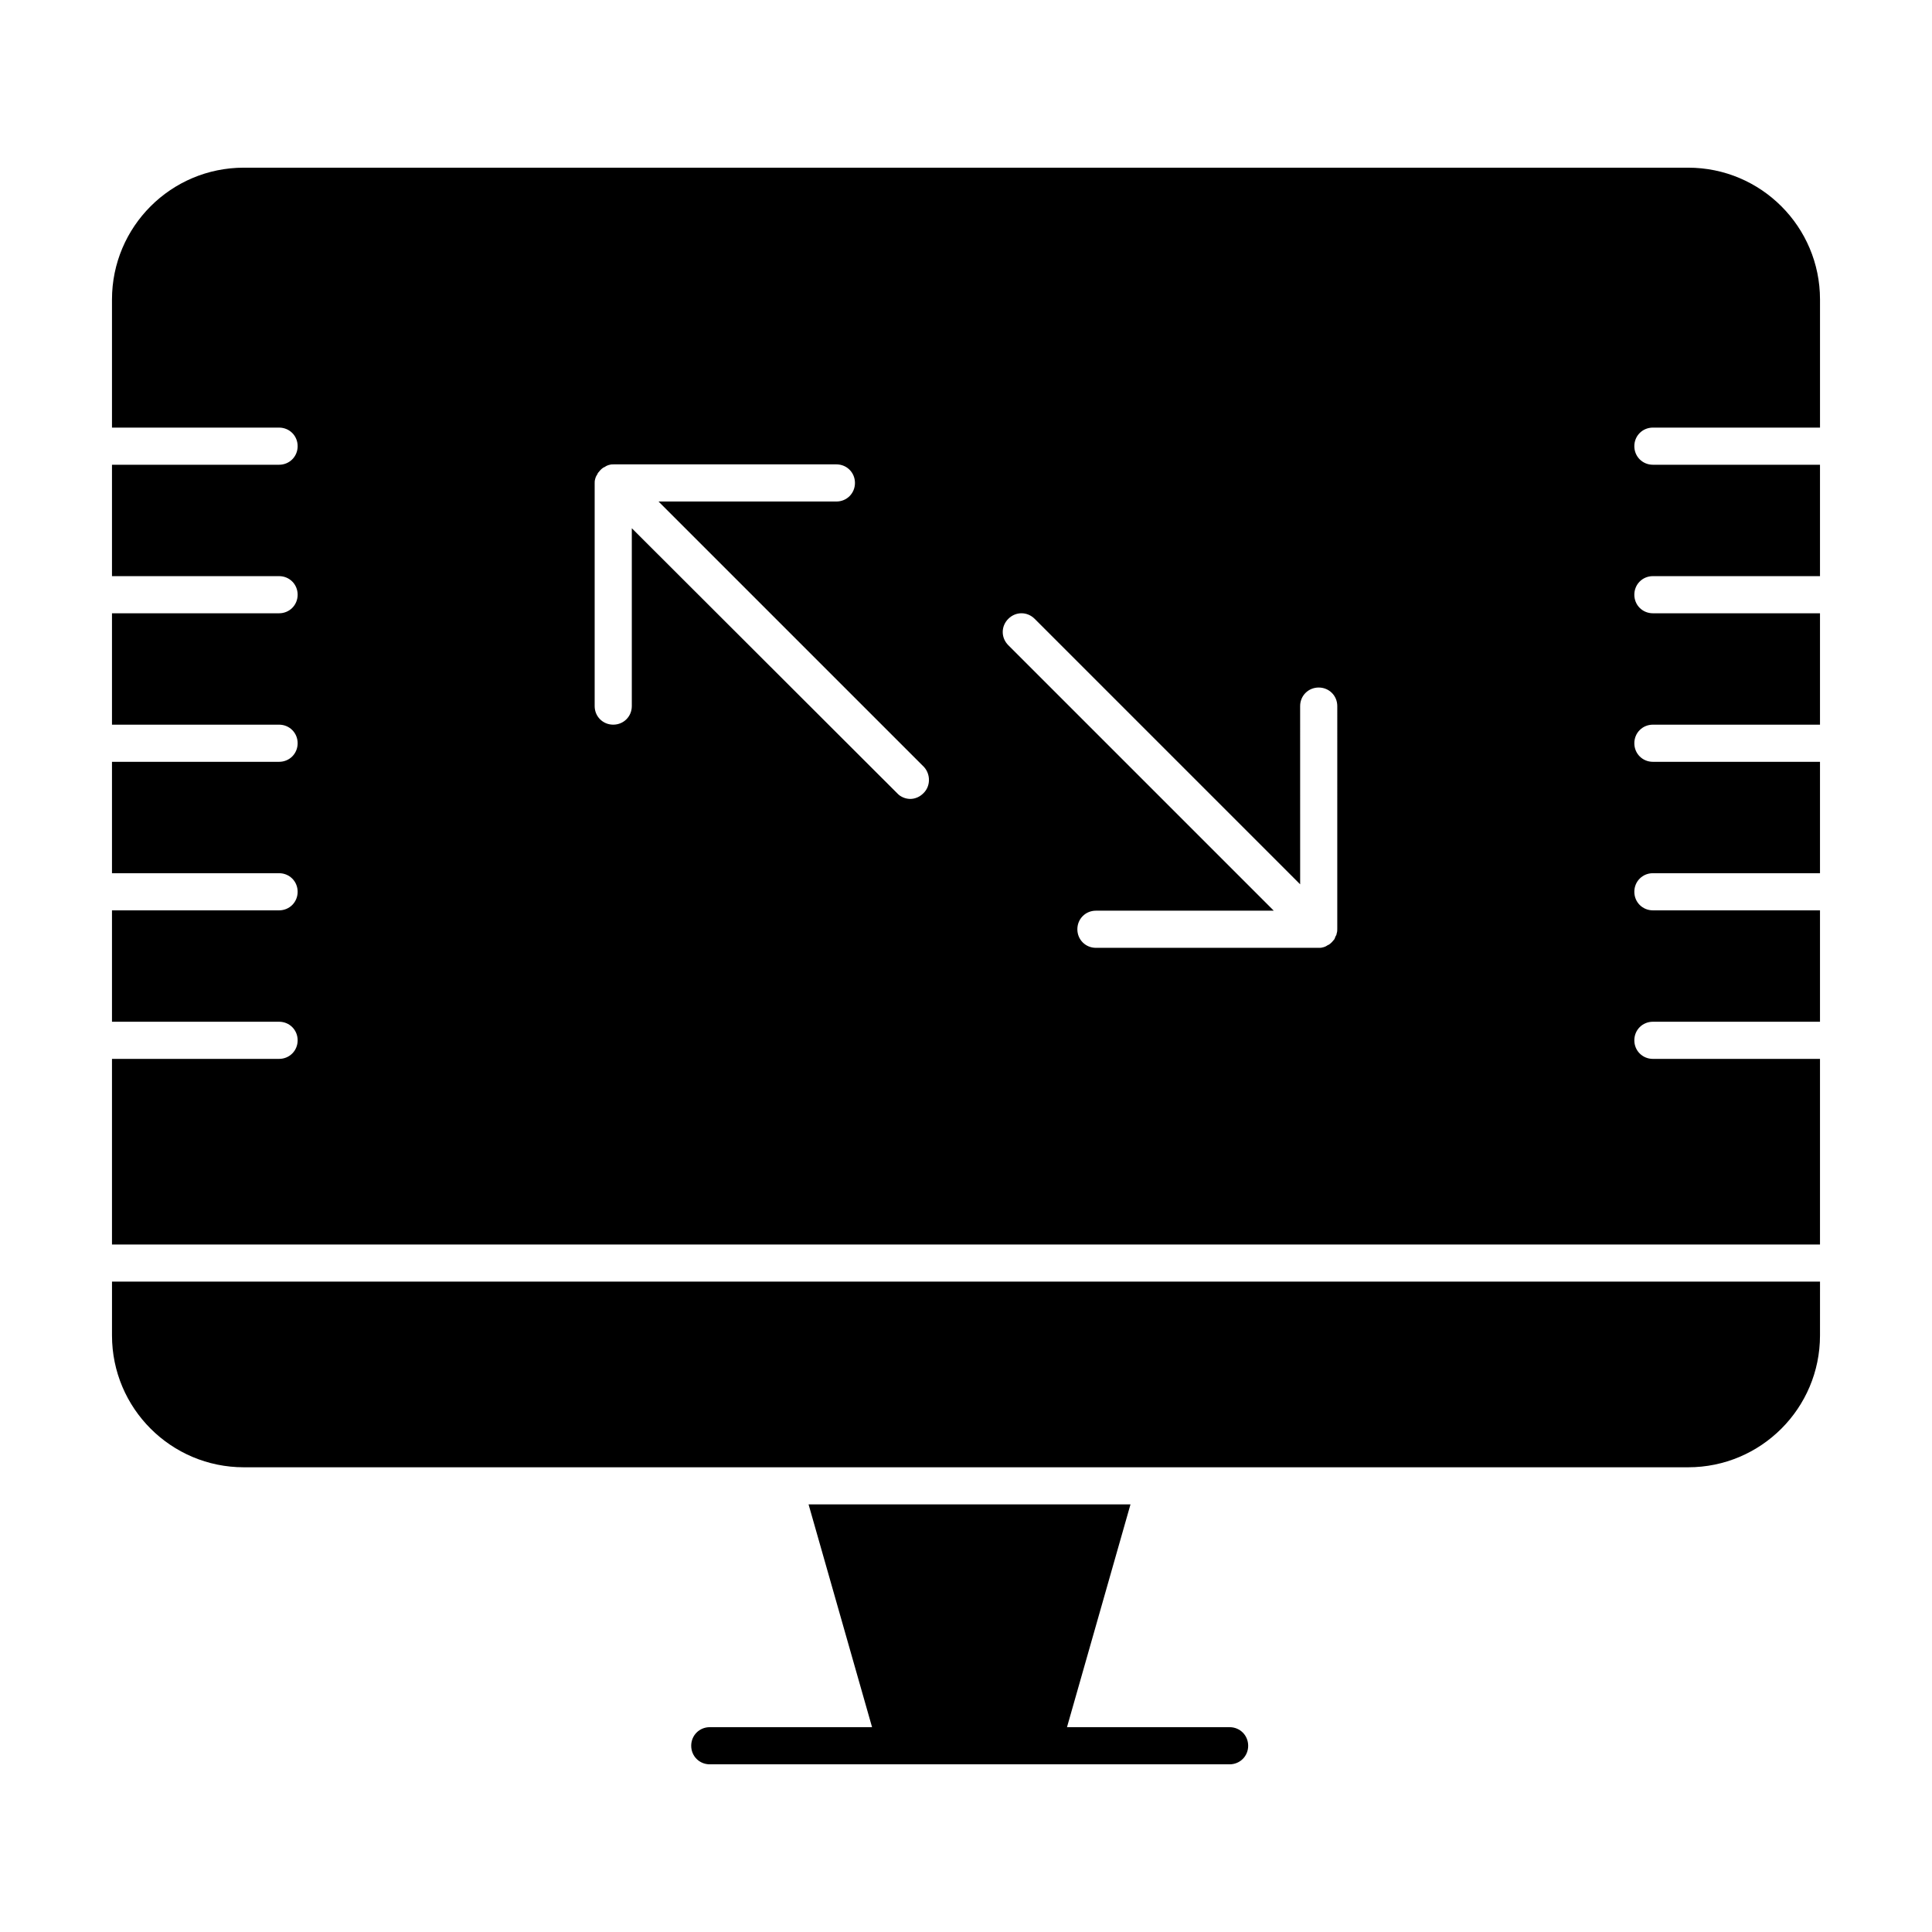
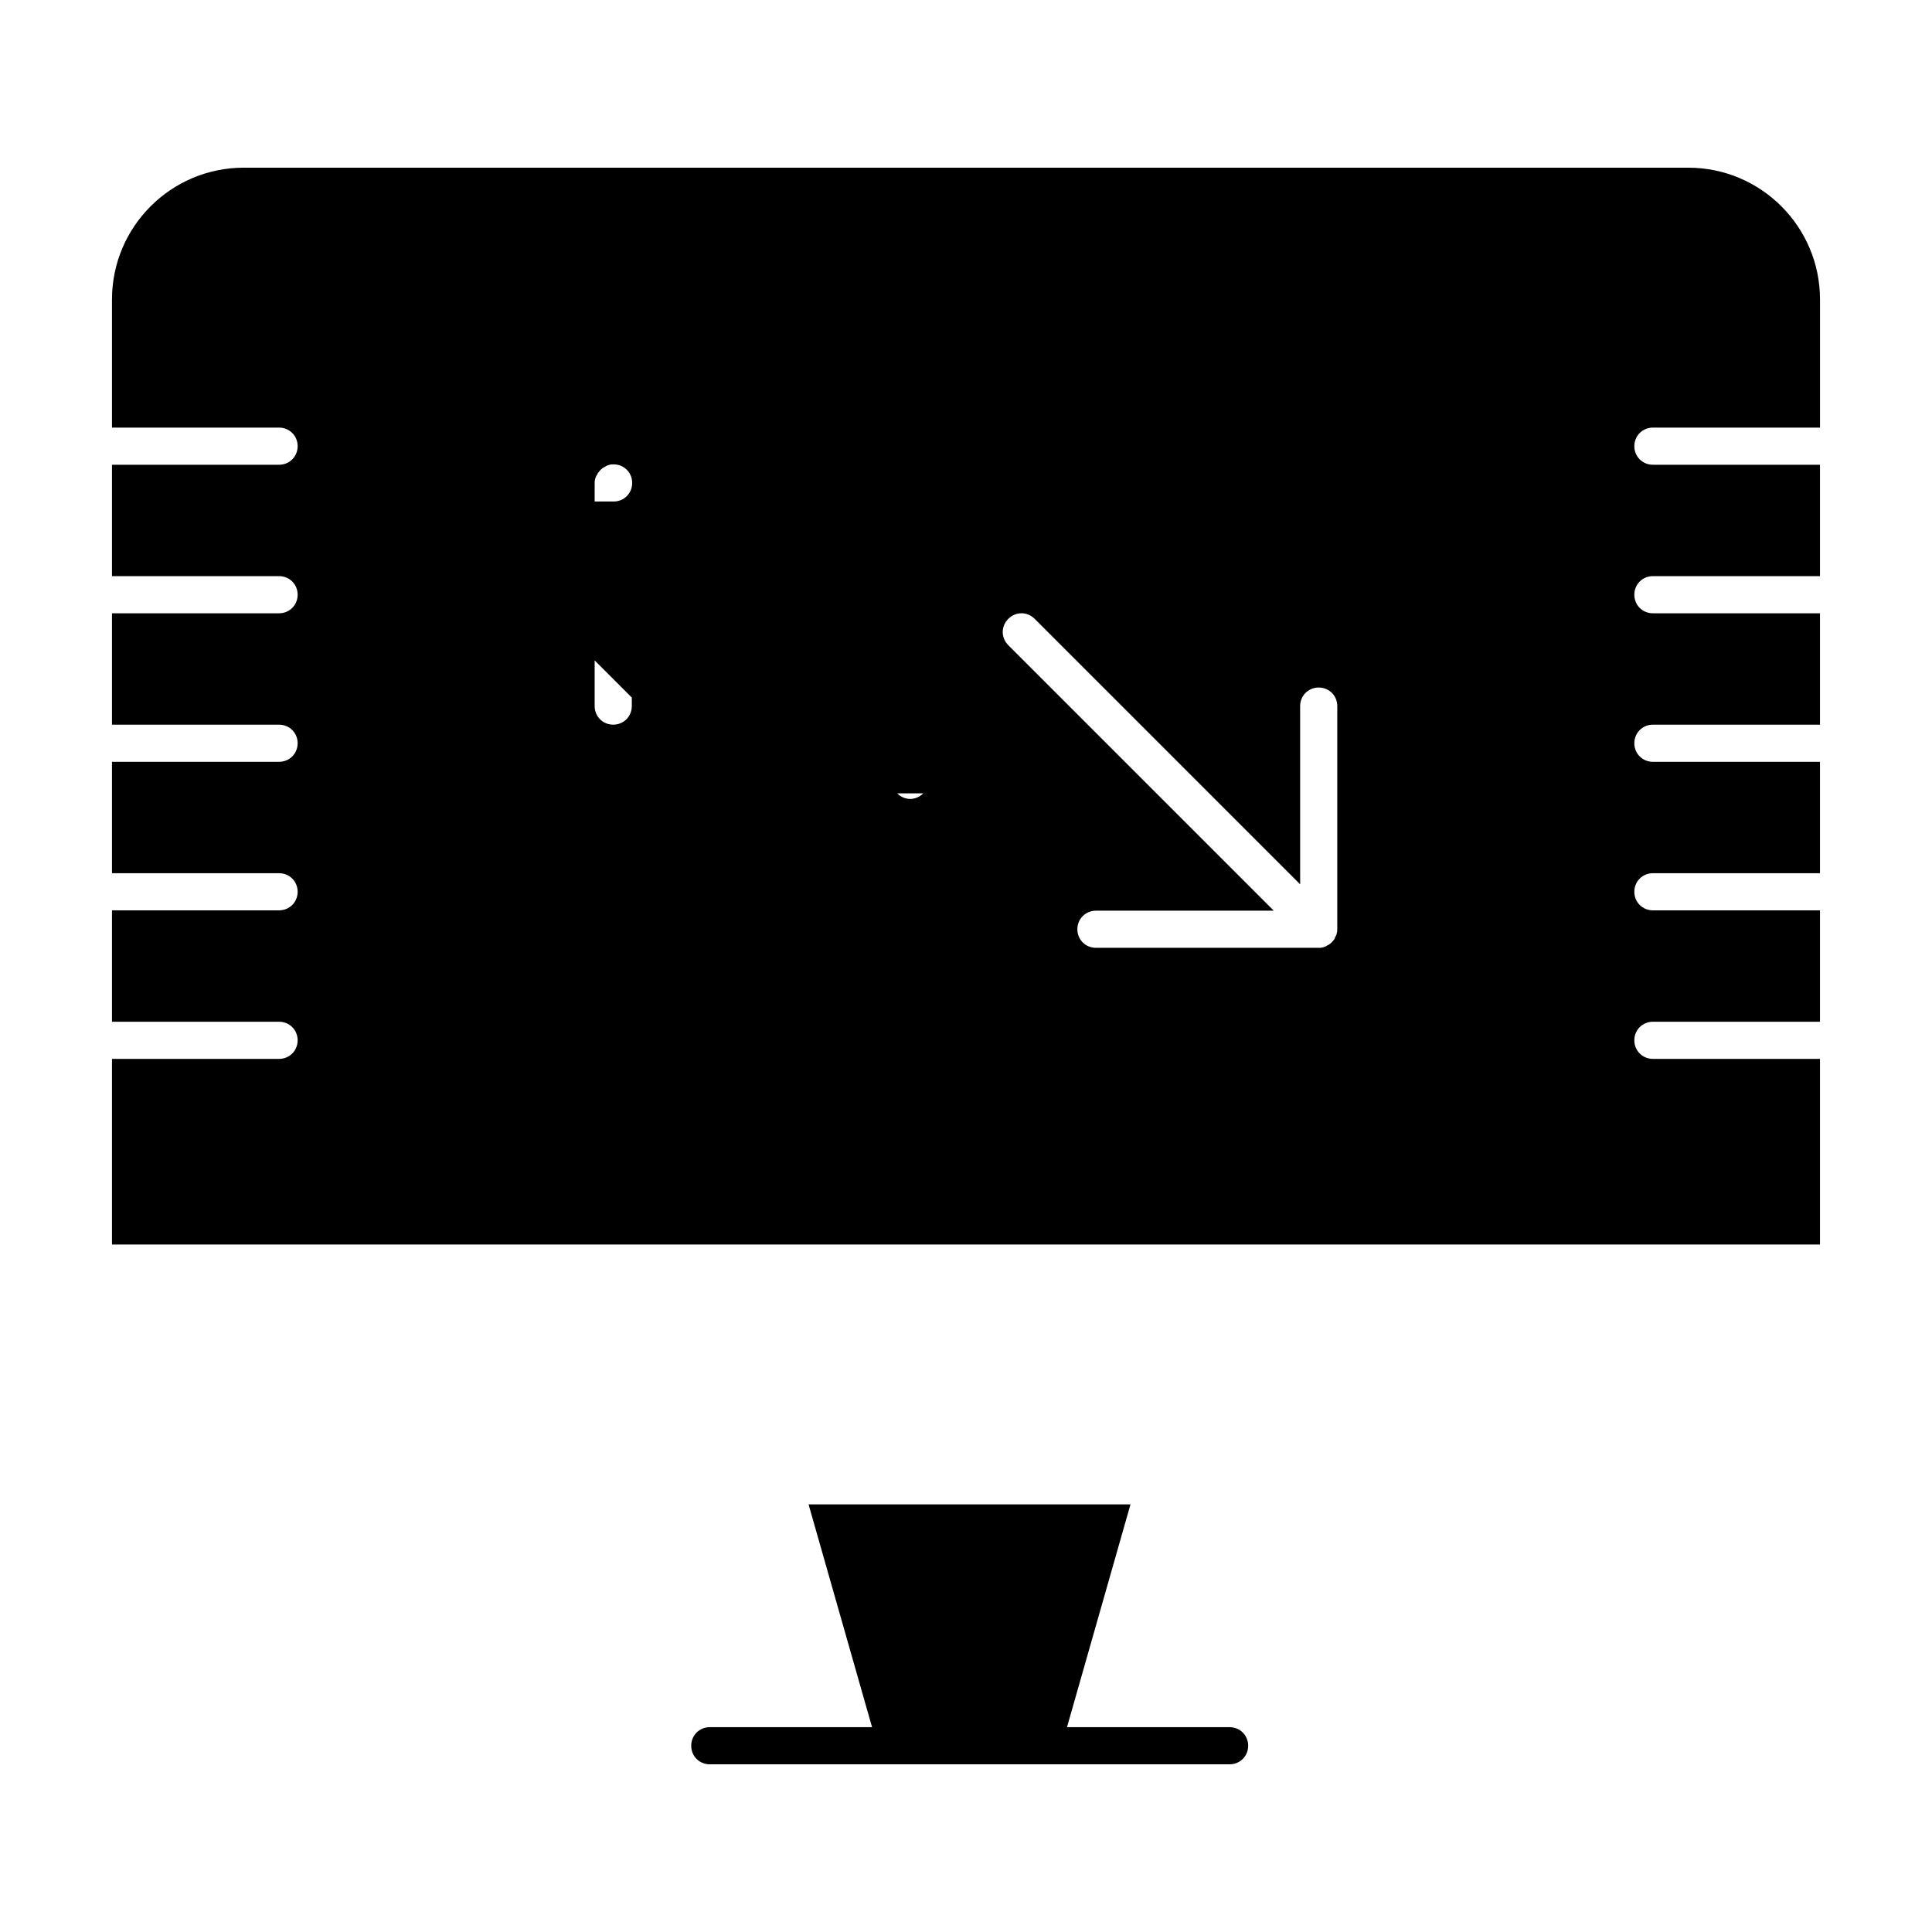
<svg xmlns="http://www.w3.org/2000/svg" fill="#000000" width="800px" height="800px" version="1.1" viewBox="144 144 512 512">
  <g>
-     <path d="m582.04 257.32h44.281v-33.949c0-19.285-15.645-34.934-34.934-34.934h-382.78c-19.285 0.004-34.93 15.648-34.93 34.938v33.945h44.281c2.754 0 4.922 2.164 4.922 4.922 0 2.754-2.164 4.922-4.922 4.922h-44.281v29.52h44.281c2.754 0 4.922 2.164 4.922 4.922 0 2.754-2.164 4.922-4.922 4.922h-44.281v29.52h44.281c2.754 0 4.922 2.164 4.922 4.922 0 2.754-2.164 4.922-4.922 4.922h-44.281v29.52h44.281c2.754 0 4.922 2.164 4.922 4.922 0 2.754-2.164 4.922-4.922 4.922h-44.281v29.52h44.281c2.754 0 4.922 2.164 4.922 4.922 0 2.754-2.164 4.922-4.922 4.922h-44.281v49.199h452.64v-49.199h-44.281c-2.754 0-4.922-2.164-4.922-4.922 0-2.754 2.164-4.922 4.922-4.922h44.281v-29.52h-44.281c-2.754 0-4.922-2.164-4.922-4.922 0-2.754 2.164-4.922 4.922-4.922h44.281v-29.52h-44.281c-2.754 0-4.922-2.164-4.922-4.922 0-2.754 2.164-4.922 4.922-4.922h44.281v-29.52h-44.281c-2.754 0-4.922-2.164-4.922-4.922 0-2.754 2.164-4.922 4.922-4.922h44.281v-29.52h-44.281c-2.754 0-4.922-2.164-4.922-4.922 0-2.754 2.168-4.922 4.922-4.922zm-193.36 96.926c-0.984 0.984-2.262 1.477-3.445 1.477-1.18 0-2.559-0.492-3.445-1.477l-70.355-70.258v47.133c0 2.754-2.164 4.922-4.922 4.922-2.754 0-4.922-2.164-4.922-4.922v-59.039c0-0.297 0-0.688 0.098-0.984 0-0.098 0.098-0.297 0.098-0.395 0.098-0.195 0.098-0.297 0.195-0.492 0.098-0.195 0.195-0.297 0.297-0.492 0.098-0.098 0.098-0.297 0.195-0.395 0.395-0.492 0.789-0.984 1.379-1.379 0.098-0.098 0.297-0.098 0.395-0.195 0.195-0.098 0.297-0.195 0.492-0.297 0.195-0.098 0.297-0.098 0.492-0.195 0.098 0 0.297-0.098 0.395-0.098 0.297-0.098 0.688-0.098 0.984-0.098h59.039c2.754 0 4.922 2.164 4.922 4.922 0 2.754-2.164 4.922-4.922 4.922h-47.133l70.355 70.355c1.777 1.965 1.777 5.113-0.191 6.984zm109.71 35.918c0 0.297 0 0.688-0.098 0.984 0 0.098-0.098 0.297-0.098 0.395 0 0.195-0.098 0.297-0.195 0.492-0.098 0.195-0.195 0.297-0.195 0.492-0.098 0.098-0.098 0.297-0.195 0.395-0.395 0.492-0.789 0.984-1.379 1.379-0.098 0.098-0.297 0.098-0.395 0.195-0.195 0.098-0.297 0.195-0.492 0.297-0.195 0.098-0.297 0.098-0.492 0.195-0.098 0-0.297 0.098-0.395 0.098-0.297 0.098-0.688 0.098-0.984 0.098h-59.039c-2.754 0-4.922-2.164-4.922-4.922 0-2.754 2.164-4.922 4.922-4.922h47.133l-70.355-70.355c-1.969-1.969-1.969-5.019 0-6.988s5.019-1.969 6.988 0l70.355 70.355-0.004-47.23c0-2.754 2.164-4.922 4.922-4.922 2.754 0 4.922 2.164 4.922 4.922z" />
-     <path d="m173.68 497.91c0 19.285 15.645 34.934 34.934 34.934h382.77c19.285 0 34.934-15.645 34.934-34.934l0.004-14.266h-452.64z" />
+     <path d="m582.04 257.32h44.281v-33.949c0-19.285-15.645-34.934-34.934-34.934h-382.78c-19.285 0.004-34.93 15.648-34.93 34.938v33.945h44.281c2.754 0 4.922 2.164 4.922 4.922 0 2.754-2.164 4.922-4.922 4.922h-44.281v29.52h44.281c2.754 0 4.922 2.164 4.922 4.922 0 2.754-2.164 4.922-4.922 4.922h-44.281v29.52h44.281c2.754 0 4.922 2.164 4.922 4.922 0 2.754-2.164 4.922-4.922 4.922h-44.281v29.52h44.281c2.754 0 4.922 2.164 4.922 4.922 0 2.754-2.164 4.922-4.922 4.922h-44.281v29.52h44.281c2.754 0 4.922 2.164 4.922 4.922 0 2.754-2.164 4.922-4.922 4.922h-44.281v49.199h452.64v-49.199h-44.281c-2.754 0-4.922-2.164-4.922-4.922 0-2.754 2.164-4.922 4.922-4.922h44.281v-29.52h-44.281c-2.754 0-4.922-2.164-4.922-4.922 0-2.754 2.164-4.922 4.922-4.922h44.281v-29.52h-44.281c-2.754 0-4.922-2.164-4.922-4.922 0-2.754 2.164-4.922 4.922-4.922h44.281v-29.52h-44.281c-2.754 0-4.922-2.164-4.922-4.922 0-2.754 2.164-4.922 4.922-4.922h44.281v-29.52h-44.281c-2.754 0-4.922-2.164-4.922-4.922 0-2.754 2.168-4.922 4.922-4.922zm-193.36 96.926c-0.984 0.984-2.262 1.477-3.445 1.477-1.18 0-2.559-0.492-3.445-1.477l-70.355-70.258v47.133c0 2.754-2.164 4.922-4.922 4.922-2.754 0-4.922-2.164-4.922-4.922v-59.039c0-0.297 0-0.688 0.098-0.984 0-0.098 0.098-0.297 0.098-0.395 0.098-0.195 0.098-0.297 0.195-0.492 0.098-0.195 0.195-0.297 0.297-0.492 0.098-0.098 0.098-0.297 0.195-0.395 0.395-0.492 0.789-0.984 1.379-1.379 0.098-0.098 0.297-0.098 0.395-0.195 0.195-0.098 0.297-0.195 0.492-0.297 0.195-0.098 0.297-0.098 0.492-0.195 0.098 0 0.297-0.098 0.395-0.098 0.297-0.098 0.688-0.098 0.984-0.098c2.754 0 4.922 2.164 4.922 4.922 0 2.754-2.164 4.922-4.922 4.922h-47.133l70.355 70.355c1.777 1.965 1.777 5.113-0.191 6.984zm109.71 35.918c0 0.297 0 0.688-0.098 0.984 0 0.098-0.098 0.297-0.098 0.395 0 0.195-0.098 0.297-0.195 0.492-0.098 0.195-0.195 0.297-0.195 0.492-0.098 0.098-0.098 0.297-0.195 0.395-0.395 0.492-0.789 0.984-1.379 1.379-0.098 0.098-0.297 0.098-0.395 0.195-0.195 0.098-0.297 0.195-0.492 0.297-0.195 0.098-0.297 0.098-0.492 0.195-0.098 0-0.297 0.098-0.395 0.098-0.297 0.098-0.688 0.098-0.984 0.098h-59.039c-2.754 0-4.922-2.164-4.922-4.922 0-2.754 2.164-4.922 4.922-4.922h47.133l-70.355-70.355c-1.969-1.969-1.969-5.019 0-6.988s5.019-1.969 6.988 0l70.355 70.355-0.004-47.23c0-2.754 2.164-4.922 4.922-4.922 2.754 0 4.922 2.164 4.922 4.922z" />
    <path d="m469.86 601.72h-43.098l16.828-59.039h-85.312l16.828 59.039h-43.008c-2.754 0-4.922 2.164-4.922 4.922 0 2.754 2.164 4.922 4.922 4.922h137.76c2.754 0 4.922-2.164 4.922-4.922-0.004-2.758-2.168-4.922-4.922-4.922z" />
  </g>
</svg>